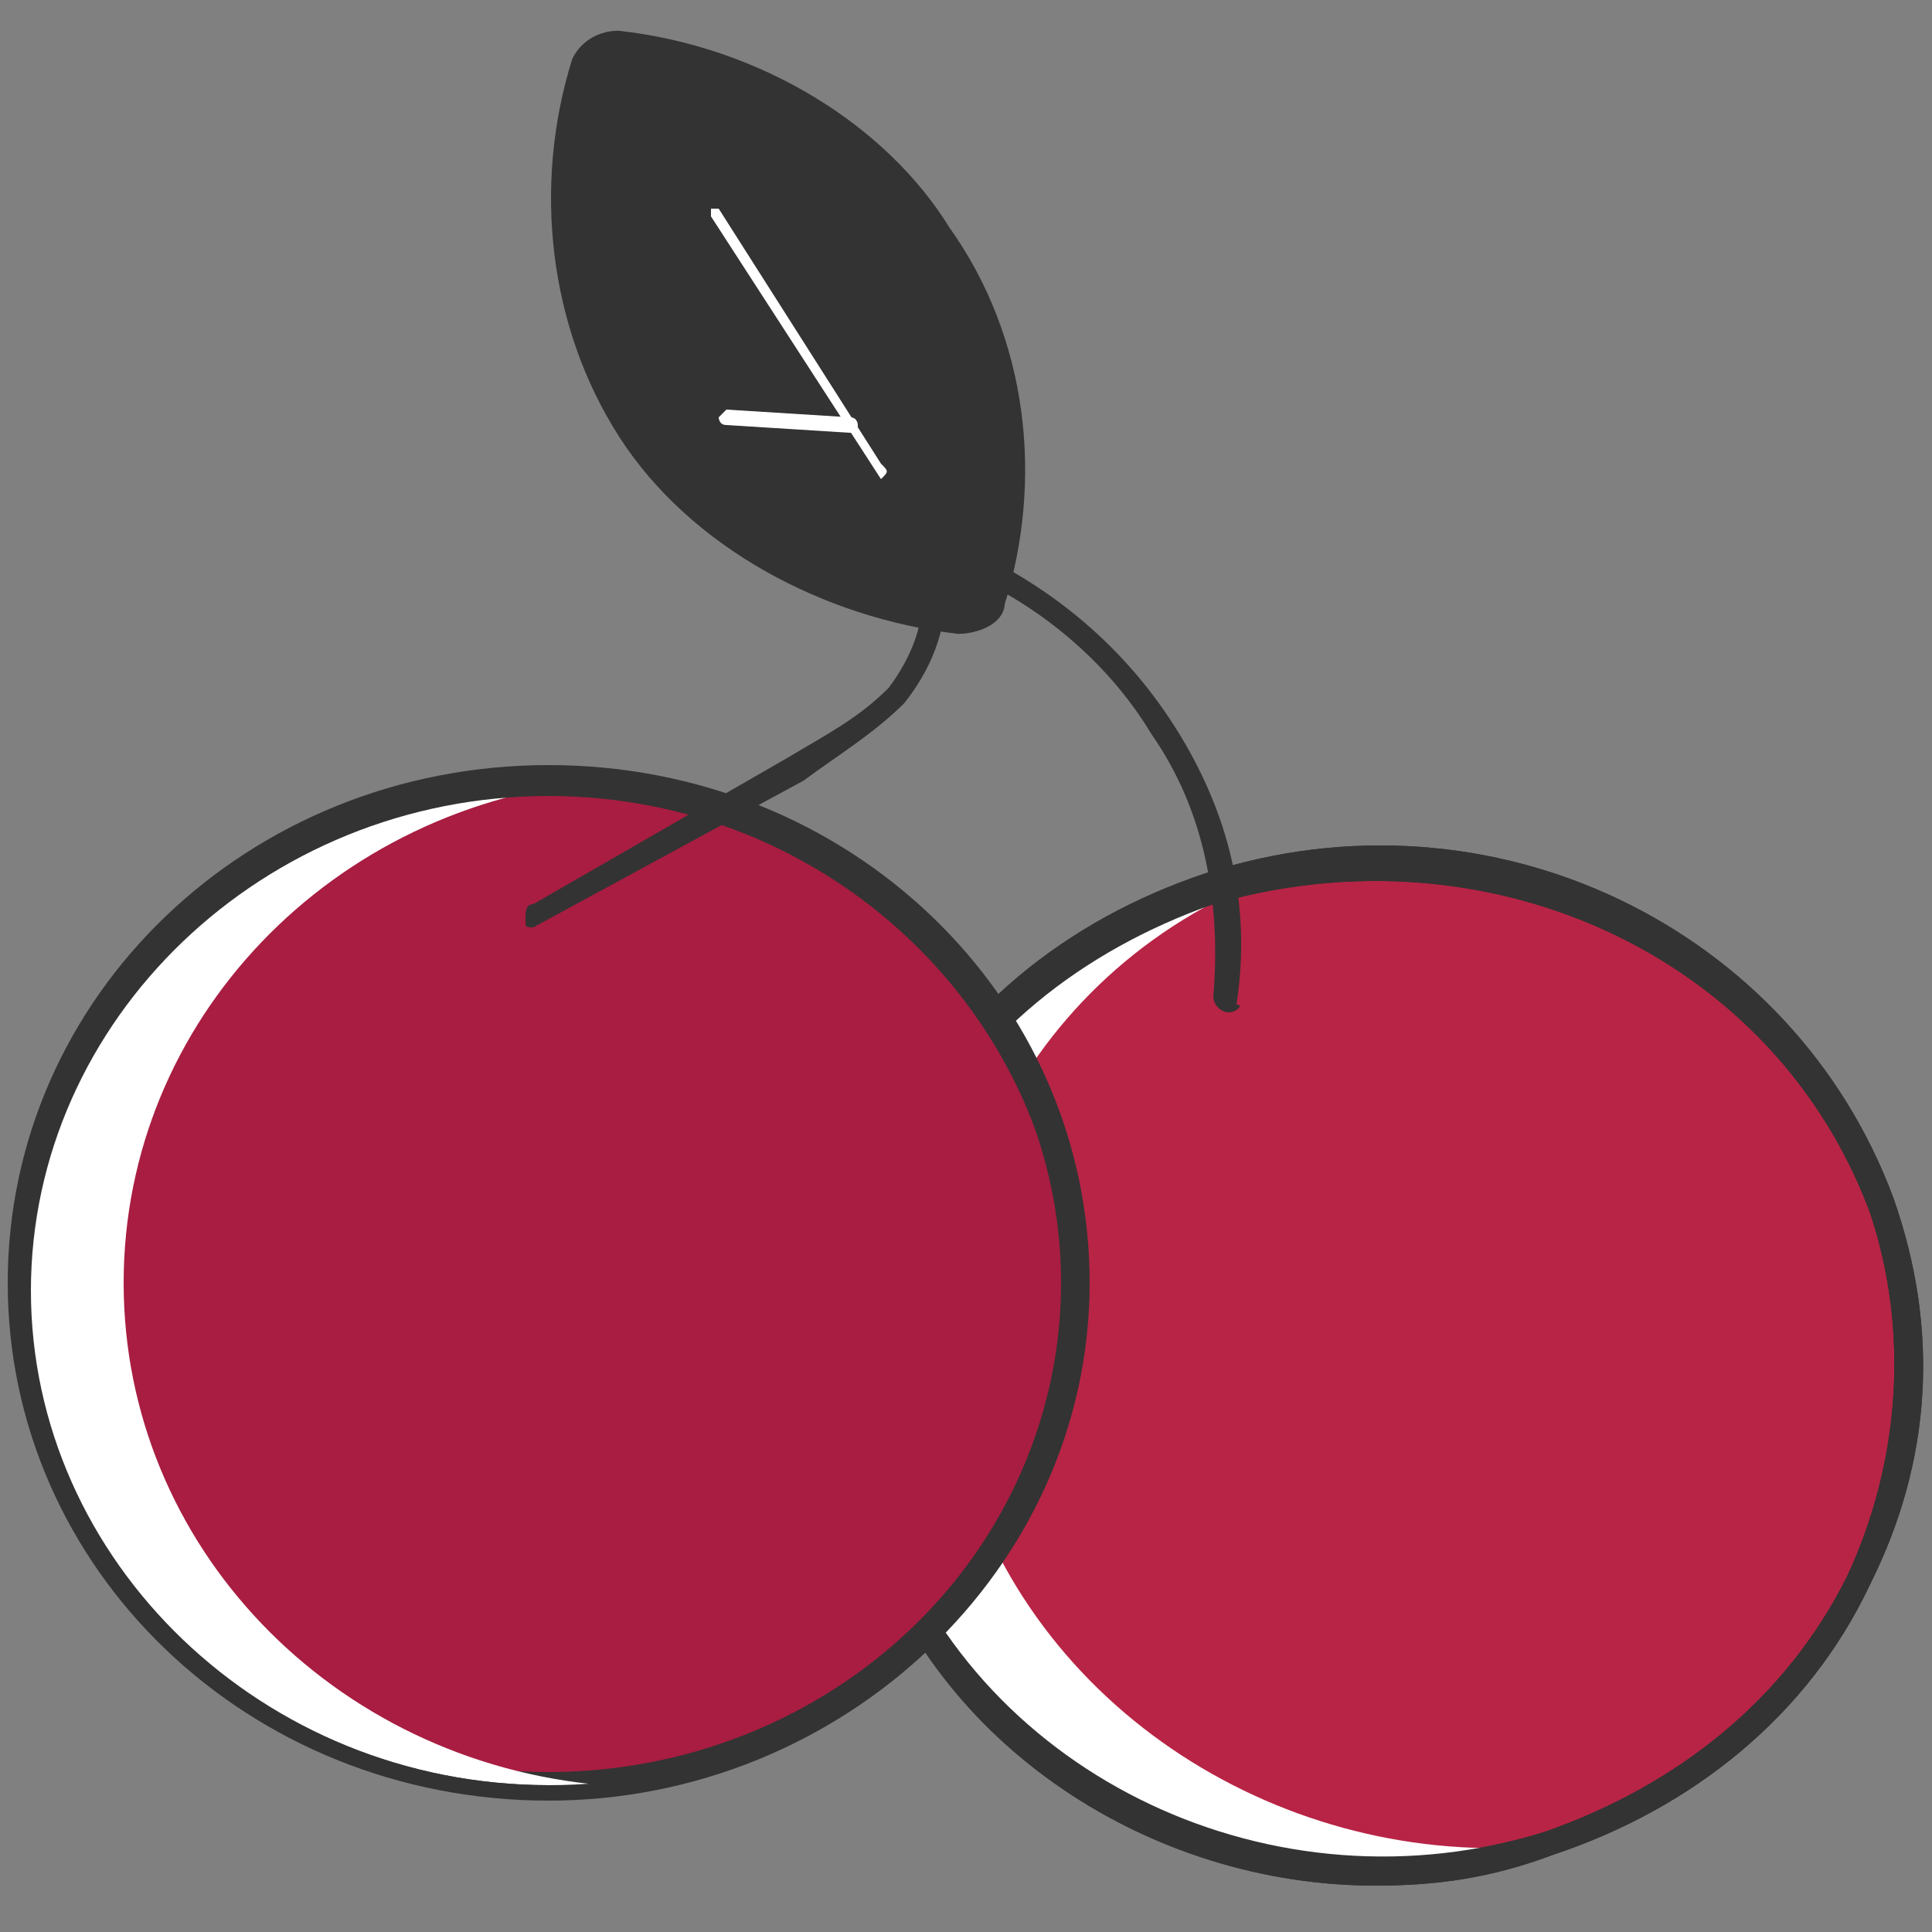
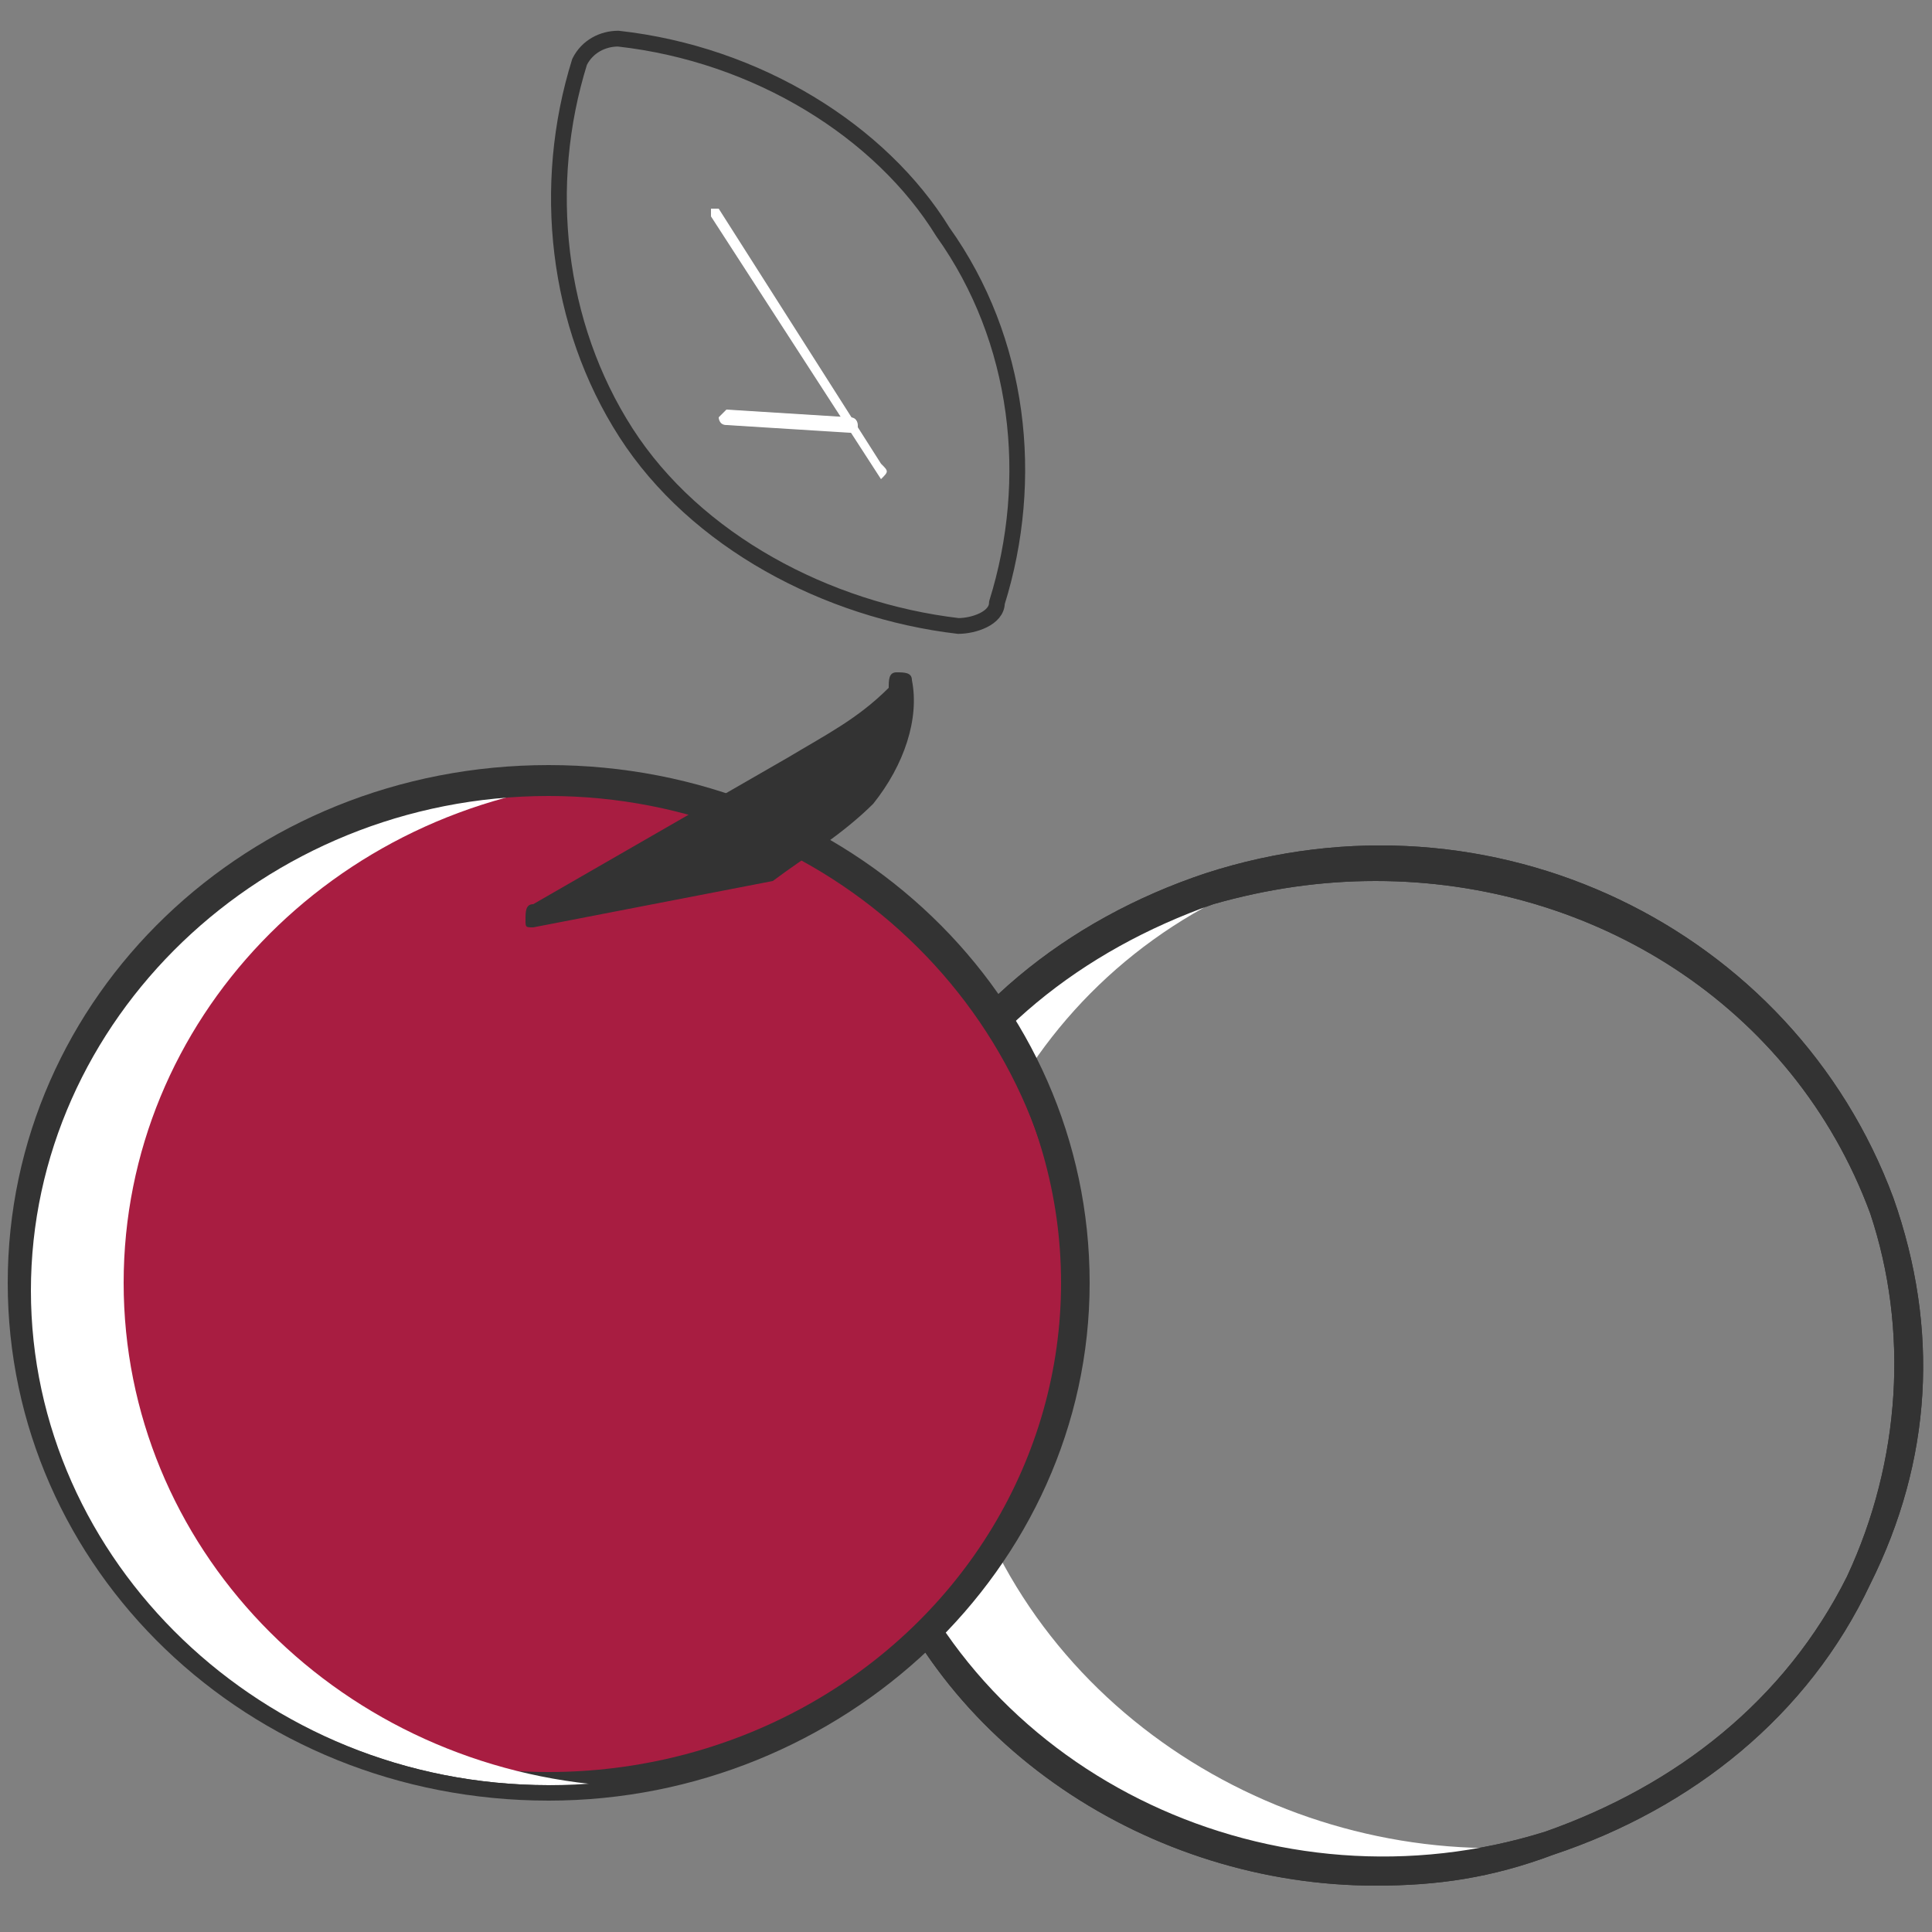
<svg xmlns="http://www.w3.org/2000/svg" version="1.1" id="Layer_1" x="0px" y="0px" viewBox="0 0 25 25" style="enable-background:new 0 0 25 25;" xml:space="preserve">
  <rect x="0" y="0" width="25" height="25" fill="#808080" stroke="none" />
  <style type="text/css">
	.st0{fill:#B82445;}
	.st1{fill:#333333;}
	.st2{fill:#FFFFFF;}
	.st3{fill:#A81D41;stroke:#333333;stroke-width:0.34;stroke-miterlimit:10;}
	.st4{fill:#333333;stroke:#333333;stroke-width:0;stroke-miterlimit:10;}
	.st5{fill:none;stroke:#333333;stroke-width:0.204;stroke-linecap:round;stroke-linejoin:round;stroke-miterlimit:10;}
</style>
  <g>
    <g>
      <g>
-         <ellipse class="st0" cx="17.8" cy="17.7" rx="6.8" ry="6.5" />
        <path class="st1" d="M17.8,24.4c-2.9,0-5.7-1.8-6.6-4.6c-0.6-1.7-0.5-3.4,0.3-5c0.8-1.7,2.3-2.9,4.1-3.5c3.7-1.2,7.6,0.7,8.9,4.2     l0,0c0.6,1.7,0.5,3.4-0.3,5c-0.8,1.7-2.3,2.9-4.1,3.5C19.3,24.3,18.6,24.4,17.8,24.4z M17.8,11.4c-0.7,0-1.4,0.1-2.1,0.3     c-1.7,0.6-3.1,1.7-3.9,3.3c-0.7,1.5-0.8,3.2-0.3,4.7c1.2,3.3,5,5.1,8.5,4c1.7-0.6,3.1-1.7,3.9-3.3c0.7-1.5,0.8-3.2,0.3-4.7l0,0     C23.2,13,20.6,11.4,17.8,11.4z" />
      </g>
      <path class="st2" d="M12.6,19.4c-1.1-3.2,0.5-6.7,3.7-8c-0.2,0-0.4,0.1-0.7,0.2c-3.6,1.2-5.5,4.9-4.3,8.3c1.2,3.4,5.1,5.3,8.7,4.1    c0.2-0.1,0.4-0.1,0.6-0.2C17.3,24.4,13.8,22.6,12.6,19.4z" />
      <path class="st1" d="M17.8,24.4c-2.9,0-5.7-1.8-6.6-4.6c-0.6-1.7-0.5-3.4,0.3-5c0.8-1.7,2.3-2.9,4.1-3.5c3.7-1.2,7.6,0.7,8.9,4.2    l0,0c0.6,1.7,0.5,3.4-0.3,5c-0.8,1.7-2.3,2.9-4.1,3.5C19.3,24.3,18.6,24.4,17.8,24.4z M17.8,11.4c-0.7,0-1.4,0.1-2.1,0.3    c-1.7,0.6-3.1,1.7-3.9,3.3c-0.7,1.5-0.8,3.2-0.3,4.7c1.2,3.3,5,5.1,8.5,4c1.7-0.6,3.1-1.7,3.9-3.3c0.7-1.5,0.8-3.2,0.3-4.7l0,0    C23.2,13,20.6,11.4,17.8,11.4z" />
    </g>
    <g>
      <ellipse class="st3" cx="7.1" cy="16.6" rx="6.8" ry="6.5" />
      <path class="st2" d="M1.6,16.6c0-3.4,2.7-6.2,6.2-6.5c-0.2,0-0.5,0-0.7,0c-3.8,0-6.8,2.9-6.8,6.5s3.1,6.5,6.8,6.5    c0.2,0,0.5,0,0.7,0C4.3,22.8,1.6,20,1.6,16.6z" />
      <path class="st1" d="M7.1,23.3c-3.9,0-7-3-7-6.7c0-3.7,3.1-6.7,7-6.7s7,3,7,6.7C14.1,20.3,10.9,23.3,7.1,23.3z M7.1,10.3    c-3.7,0-6.7,2.9-6.7,6.4c0,3.5,3,6.4,6.7,6.4s6.7-2.9,6.7-6.4C13.7,13.1,10.7,10.3,7.1,10.3z" />
    </g>
-     <path class="st1" d="M15.9,13.1C15.9,13.1,15.9,13.1,15.9,13.1c-0.1,0-0.2-0.1-0.2-0.2c0.1-1.2-0.1-2.4-0.8-3.4   c-0.6-1-1.6-1.8-2.7-2.2c-0.1,0-0.1-0.1-0.1-0.2c0-0.1,0.1-0.1,0.2-0.1c1.2,0.5,2.2,1.3,2.9,2.4c0.7,1.1,1,2.3,0.8,3.6   C16.1,13,16,13.1,15.9,13.1z" />
-     <path class="st1" d="M6.9,12c-0.1,0-0.1,0-0.1-0.1c0-0.1,0-0.2,0.1-0.2l3.3-1.9c0.5-0.3,0.9-0.5,1.3-0.9C11.8,8.5,12,8,11.9,7.6   c0-0.1,0-0.2,0.1-0.2c0.1,0,0.2,0,0.2,0.1c0.1,0.5-0.1,1.1-0.5,1.6c-0.4,0.4-0.9,0.7-1.3,1L6.9,12C7,12,6.9,12,6.9,12z" />
+     <path class="st1" d="M6.9,12c-0.1,0-0.1,0-0.1-0.1c0-0.1,0-0.2,0.1-0.2l3.3-1.9c0.5-0.3,0.9-0.5,1.3-0.9c0-0.1,0-0.2,0.1-0.2c0.1,0,0.2,0,0.2,0.1c0.1,0.5-0.1,1.1-0.5,1.6c-0.4,0.4-0.9,0.7-1.3,1L6.9,12C7,12,6.9,12,6.9,12z" />
    <g>
-       <path class="st4" d="M8,0.5c-0.2,0-0.4,0.1-0.5,0.3C7,2.4,7.2,4.2,8.1,5.6C9,7,10.7,7.9,12.4,8.1c0.2,0,0.5-0.1,0.5-0.3    c0.5-1.6,0.3-3.4-0.7-4.8C11.4,1.7,9.8,0.7,8,0.5z" />
      <path class="st5" d="M8,0.5c-0.2,0-0.4,0.1-0.5,0.3C7,2.4,7.2,4.2,8.1,5.6C9,7,10.7,7.9,12.4,8.1c0.2,0,0.5-0.1,0.5-0.3    c0.5-1.6,0.3-3.4-0.7-4.8C11.4,1.7,9.8,0.7,8,0.5z" />
      <path class="st2" d="M11.4,6.2C11.3,6.2,11.3,6.2,11.4,6.2L9.2,2.8c0,0,0-0.1,0-0.1c0,0,0.1,0,0.1,0L11.4,6    C11.5,6.1,11.5,6.1,11.4,6.2C11.4,6.2,11.4,6.2,11.4,6.2z" />
      <path class="st2" d="M11,5.6C11,5.6,11,5.6,11,5.6L9.4,5.5c-0.1,0-0.1-0.1-0.1-0.1s0.1-0.1,0.1-0.1L11,5.4c0.1,0,0.1,0.1,0.1,0.1    C11.1,5.6,11.1,5.6,11,5.6z" />
    </g>
  </g>
</svg>